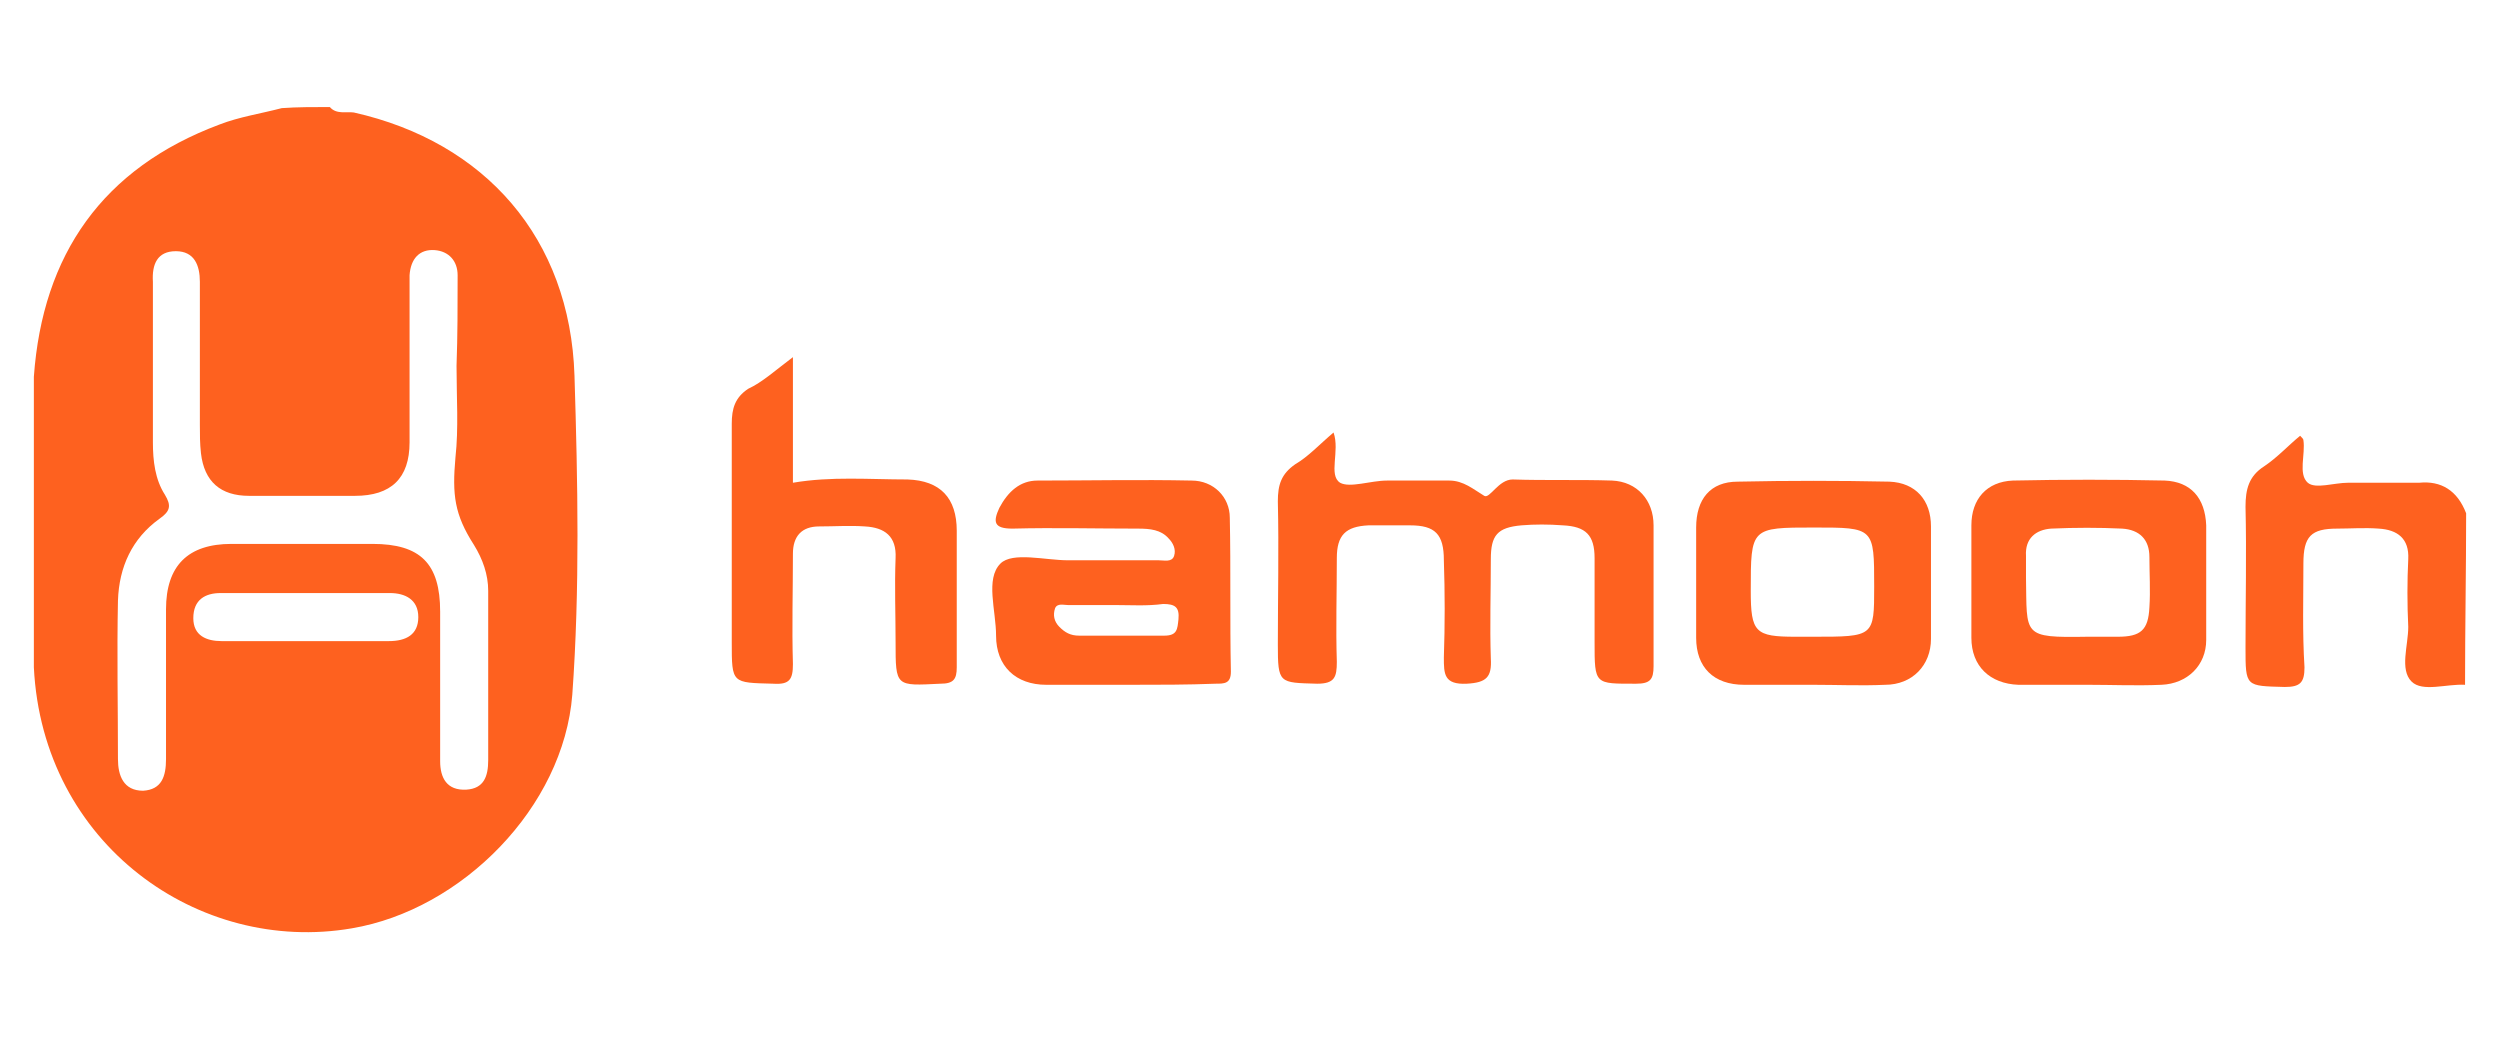
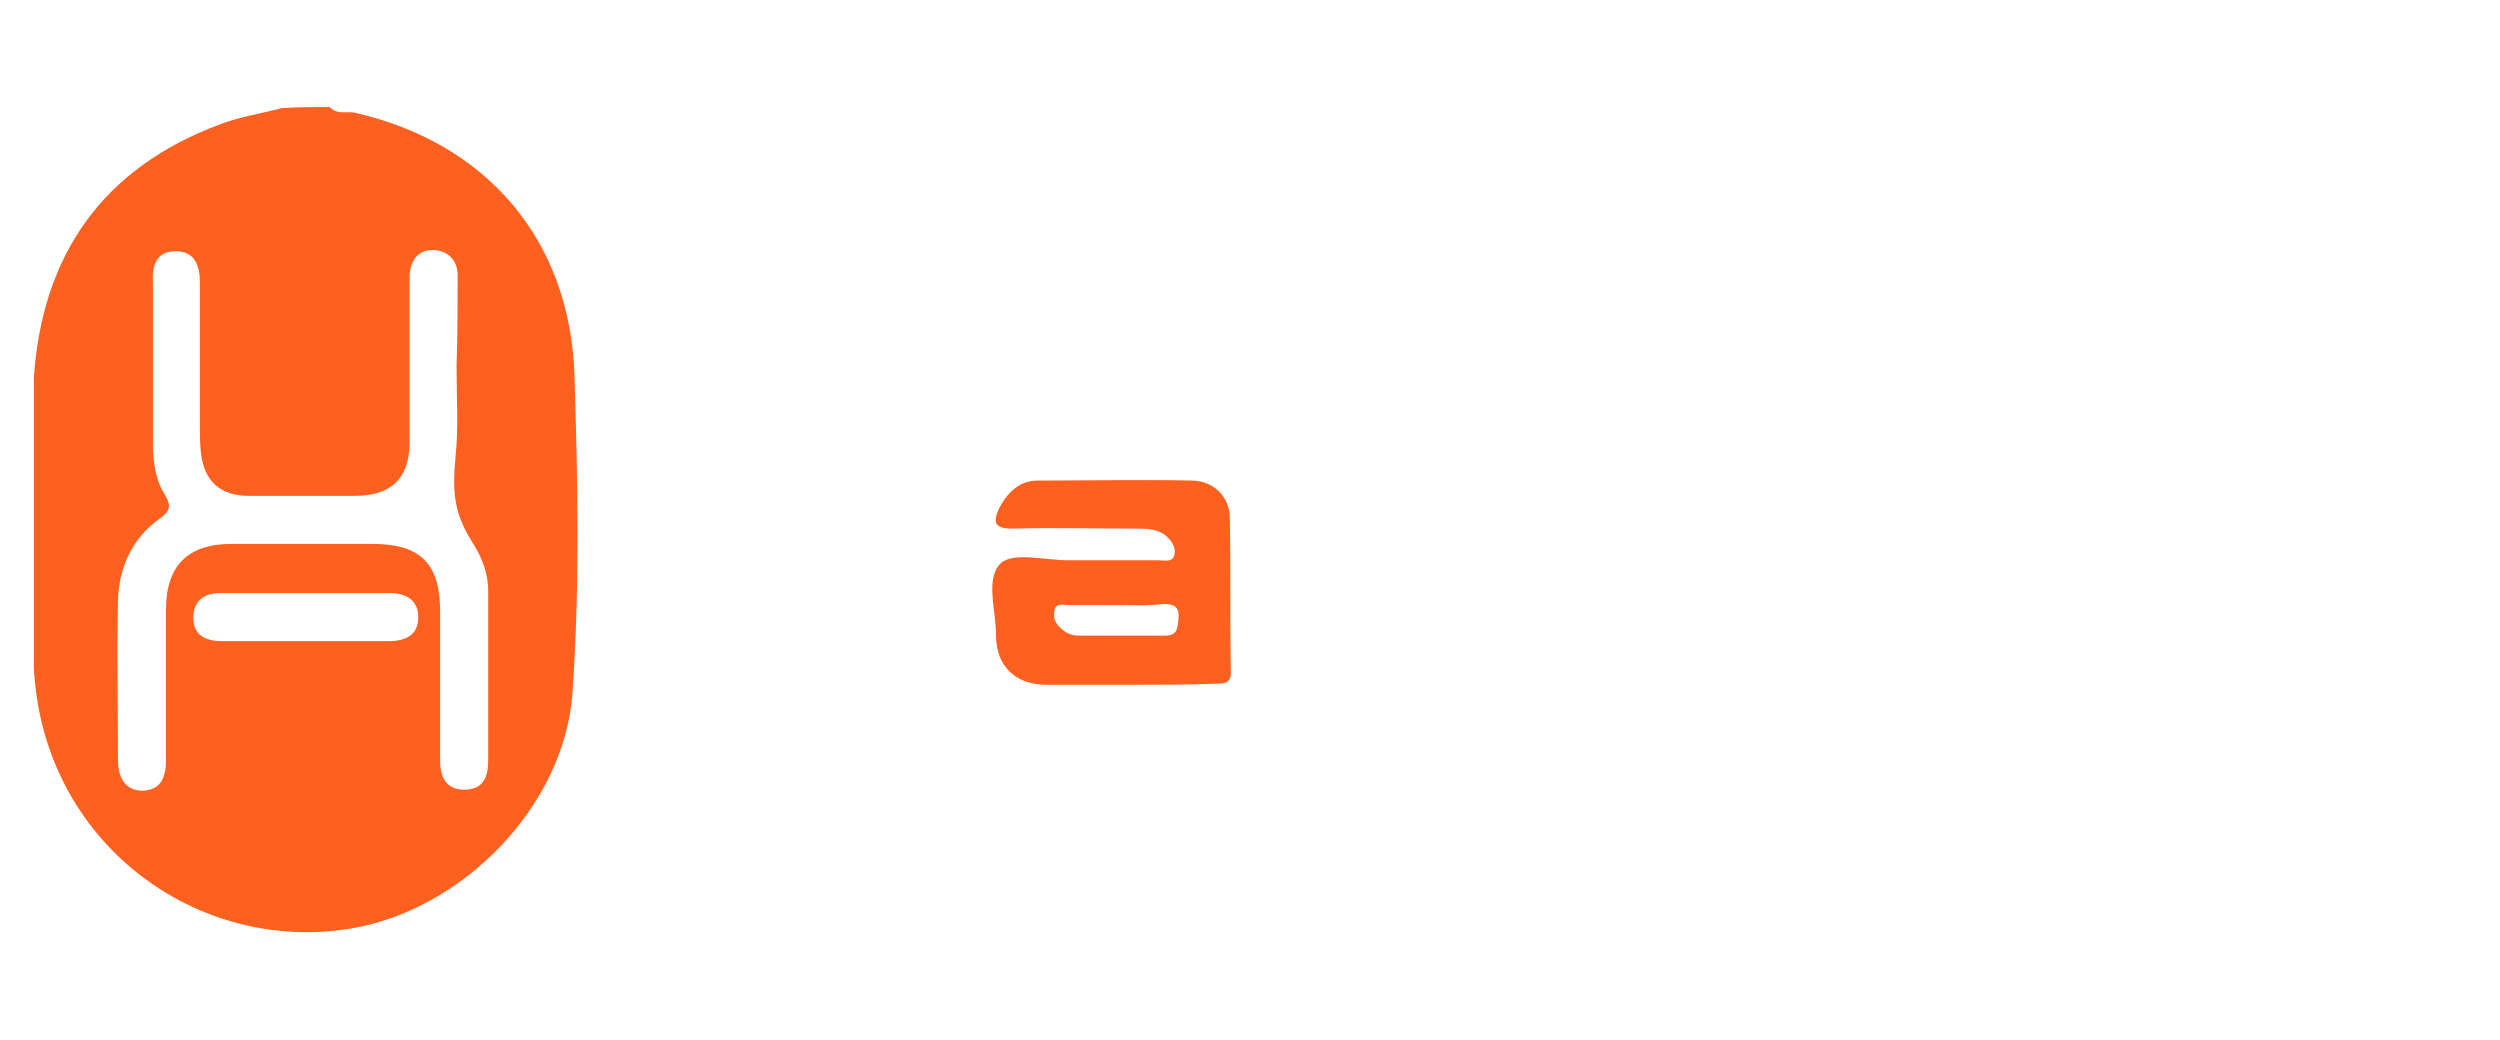
<svg xmlns="http://www.w3.org/2000/svg" version="1.1" id="Layer_1" x="0px" y="0px" viewBox="0 0 228.9 95.2" style="enable-background:new 0 0 228.9 95.2;" xml:space="preserve">
  <style type="text/css">
	.st0{fill:#FE611F;}
</style>
  <g>
    <path class="st0" d="M30.2,9.8c0.6,0.7,1.5,0.4,2.2,0.5c12,2.7,19.8,11.5,20.2,24.1c0.3,9.7,0.5,19.5-0.2,29.2   C51.6,73.9,42.3,83.3,32.2,85C18.2,87.4,3.9,77.3,3.1,61.1c0-8.9,0-17.8,0-26.6c0.8-11.2,6.3-19.1,17-23.1c1.8-0.7,3.8-1,5.7-1.5   C27.2,9.8,28.7,9.8,30.2,9.8z M41.8,33.5C41.8,33.5,41.9,33.5,41.8,33.5c0.1-2.8,0.1-5.5,0.1-8.3c0-1.3-0.8-2.2-2.1-2.3   c-1.4-0.1-2.2,0.8-2.3,2.3c0,0.5,0,0.9,0,1.4c0,4.6,0,9.3,0,13.9c0,3.3-1.7,4.9-5,4.9c-3.2,0-6.5,0-9.7,0c-2.6,0-4.1-1.3-4.4-3.9   c-0.1-0.9-0.1-1.7-0.1-2.6c0-4.4,0-8.7,0-13.1c0-1.5-0.5-2.8-2.2-2.8c-1.7,0-2.2,1.2-2.1,2.8c0,4.9,0,9.8,0,14.7   c0,1.7,0.2,3.4,1.1,4.8c0.6,1,0.5,1.5-0.5,2.2c-2.5,1.8-3.7,4.4-3.8,7.5c-0.1,4.8,0,9.7,0,14.5c0,1.5,0.5,2.9,2.3,2.9   c1.7-0.1,2.1-1.3,2.1-2.9c0-4.6,0-9.1,0-13.7c0-4,2-6,6-6c4.3,0,8.6,0,12.9,0c4.4,0,6.2,1.8,6.2,6.2c0,4.6,0,9.1,0,13.7   c0,1.5,0.6,2.7,2.4,2.6c1.6-0.1,2-1.2,2-2.7c0-5.2,0-10.4,0-15.5c0-1.5-0.5-2.9-1.3-4.2c-1.8-2.8-2-4.6-1.7-8   C42,39.2,41.8,36.4,41.8,33.5z M27.9,58.7c2.6,0,5.1,0,7.7,0c1.6,0,2.7-0.6,2.7-2.2c0-1.6-1.2-2.2-2.6-2.2c-5.2,0-10.3,0-15.5,0   c-1.4,0-2.5,0.6-2.5,2.3c0,1.6,1.2,2.1,2.6,2.1C22.7,58.7,25.3,58.7,27.9,58.7z" />
-     <path class="st0" d="M122.1,39.6c0.6,1.7-0.5,3.9,0.6,4.6c0.9,0.5,2.8-0.2,4.3-0.2c1.9,0,3.8,0,5.7,0c1.3,0,2.2,0.8,3.2,1.4   c0.5,0.3,1.3-1.5,2.6-1.5c3,0.1,6.1,0,9.1,0.1c2.3,0.1,3.8,1.8,3.8,4.1c0,4.3,0,8.6,0,12.9c0,1.2-0.3,1.6-1.6,1.6   c-3.8,0-3.8,0.1-3.8-3.8c0-2.6,0-5.1,0-7.7c0-2.1-0.8-2.9-2.9-3c-1.3-0.1-2.6-0.1-3.8,0c-2.2,0.2-2.8,0.9-2.8,3.1   c0,3-0.1,6.1,0,9.1c0.1,1.7-0.4,2.2-2.2,2.3c-2.1,0.1-2.1-0.9-2.1-2.4c0.1-3,0.1-5.9,0-8.9c0-2.4-0.8-3.2-3.1-3.2   c-1.3,0-2.6,0-3.8,0c-2.1,0.1-2.9,0.9-2.9,3c0,3.2-0.1,6.3,0,9.5c0,1.4-0.2,2-1.8,2c-3.5-0.1-3.6,0-3.6-3.6c0-4.4,0.1-8.7,0-13.1   c0-1.5,0.3-2.5,1.6-3.4C119.8,41.8,120.8,40.7,122.1,39.6z" />
    <path class="st0" d="M103.5,62.7c-2.6,0-5.1,0-7.7,0c-2.8,0-4.6-1.7-4.6-4.5c0-2.3-1-5.2,0.4-6.6c1.1-1.1,4.1-0.3,6.2-0.3   c2.8,0,5.5,0,8.3,0c0.5,0,1.2,0.2,1.4-0.4c0.2-0.6-0.1-1.2-0.5-1.6c-0.7-0.8-1.7-0.9-2.8-0.9c-3.8,0-7.7-0.1-11.5,0   c-1.7,0-1.8-0.6-1.2-1.9C92.3,45,93.4,44,95,44c4.7,0,9.4-0.1,14.1,0c2,0,3.5,1.5,3.5,3.4c0.1,4.7,0,9.4,0.1,14.1   c0,1.1-0.6,1.1-1.4,1.1C108.7,62.7,106.1,62.7,103.5,62.7z M102.2,55.4c-1.5,0-2.9,0-4.4,0c-0.4,0-1-0.2-1.2,0.3   c-0.2,0.6-0.1,1.2,0.4,1.7c0.5,0.5,1,0.8,1.8,0.8c2.6,0,5.2,0,7.8,0c1.2,0,1.2-0.6,1.3-1.5c0.1-1.1-0.3-1.4-1.4-1.4   C105,55.5,103.6,55.4,102.2,55.4z" />
-     <path class="st0" d="M72.6,32.7c0,4.1,0,7.8,0,11.5c3.5-0.6,7-0.3,10.5-0.3c3,0.1,4.5,1.7,4.5,4.7c0,4.2,0,8.3,0,12.5   c0,1.1-0.3,1.5-1.5,1.5C82,62.8,82,62.9,82,58.8c0-2.6-0.1-5.1,0-7.7c0.1-2-1-2.8-2.8-2.9c-1.4-0.1-2.8,0-4.2,0   c-1.6,0-2.4,0.9-2.4,2.5c0,3.4-0.1,6.7,0,10.1c0,1.4-0.3,1.9-1.8,1.8c-3.8-0.1-3.8,0-3.8-3.8c0-6.7,0-13.3,0-20   c0-1.4,0.3-2.4,1.5-3.2C69.8,35,71,33.9,72.6,32.7z" />
-     <path class="st0" d="M191.2,62.7c-2.1,0-4.3,0-6.4,0c-2.6-0.1-4.3-1.7-4.3-4.3c0-3.4,0-6.8,0-10.3c0-2.4,1.4-4,3.8-4.1   c4.6-0.1,9.3-0.1,13.9,0c2.4,0.1,3.7,1.6,3.8,4.1c0,3.5,0,7,0,10.5c0,2.3-1.7,4-4.1,4.1C195.6,62.8,193.4,62.7,191.2,62.7z    M191.1,58.3c0.9,0,1.9,0,2.8,0c2.1,0,2.8-0.6,2.9-2.7c0.1-1.5,0-3.1,0-4.6c0-1.6-0.9-2.5-2.5-2.6c-2.1-0.1-4.3-0.1-6.5,0   c-1.4,0.1-2.4,0.9-2.3,2.5c0,0.7,0,1.3,0,2C185.6,58.2,185.1,58.4,191.1,58.3z" />
-     <path class="st0" d="M166,62.7c-2.1,0-4.2,0-6.3,0c-2.8,0-4.4-1.6-4.4-4.3c0-3.4,0-6.7,0-10.1c0-2.6,1.3-4.2,3.8-4.2   c4.6-0.1,9.3-0.1,13.9,0c2.4,0.1,3.8,1.7,3.8,4.1c0,3.4,0,6.9,0,10.3c0,2.4-1.7,4.2-4.2,4.2C170.4,62.8,168.2,62.7,166,62.7z    M166,58.3c5.6,0,5.6,0,5.6-4.6c0-5.4,0-5.4-5.5-5.4c-5.8,0-5.8,0-5.8,5.8c0,3.8,0.4,4.2,4.1,4.2C165,58.3,165.5,58.3,166,58.3z" />
-     <path class="st0" d="M225.8,47c0,5.2-0.1,10.5-0.1,15.7c-1.7-0.1-3.9,0.7-4.9-0.3c-1.1-1.1-0.3-3.3-0.3-5c-0.1-2.1-0.1-4.2,0-6.2   c0.1-1.9-1-2.7-2.7-2.8c-1.3-0.1-2.6,0-3.8,0c-2.4,0-3.1,0.7-3.1,3.2c0,3.2-0.1,6.3,0.1,9.5c0,1.4-0.4,1.8-1.8,1.8   c-3.6-0.1-3.6,0-3.6-3.6c0-4.3,0.1-8.6,0-12.9c0-1.6,0.3-2.8,1.7-3.7c1.2-0.8,2.2-1.9,3.3-2.8c0.2,0.2,0.3,0.3,0.3,0.4   c0.2,1.3-0.5,3.1,0.4,3.9c0.7,0.6,2.4,0,3.7,0c2.2,0,4.3,0,6.5,0C223.5,44,225,44.9,225.8,47z" />
  </g>
</svg>